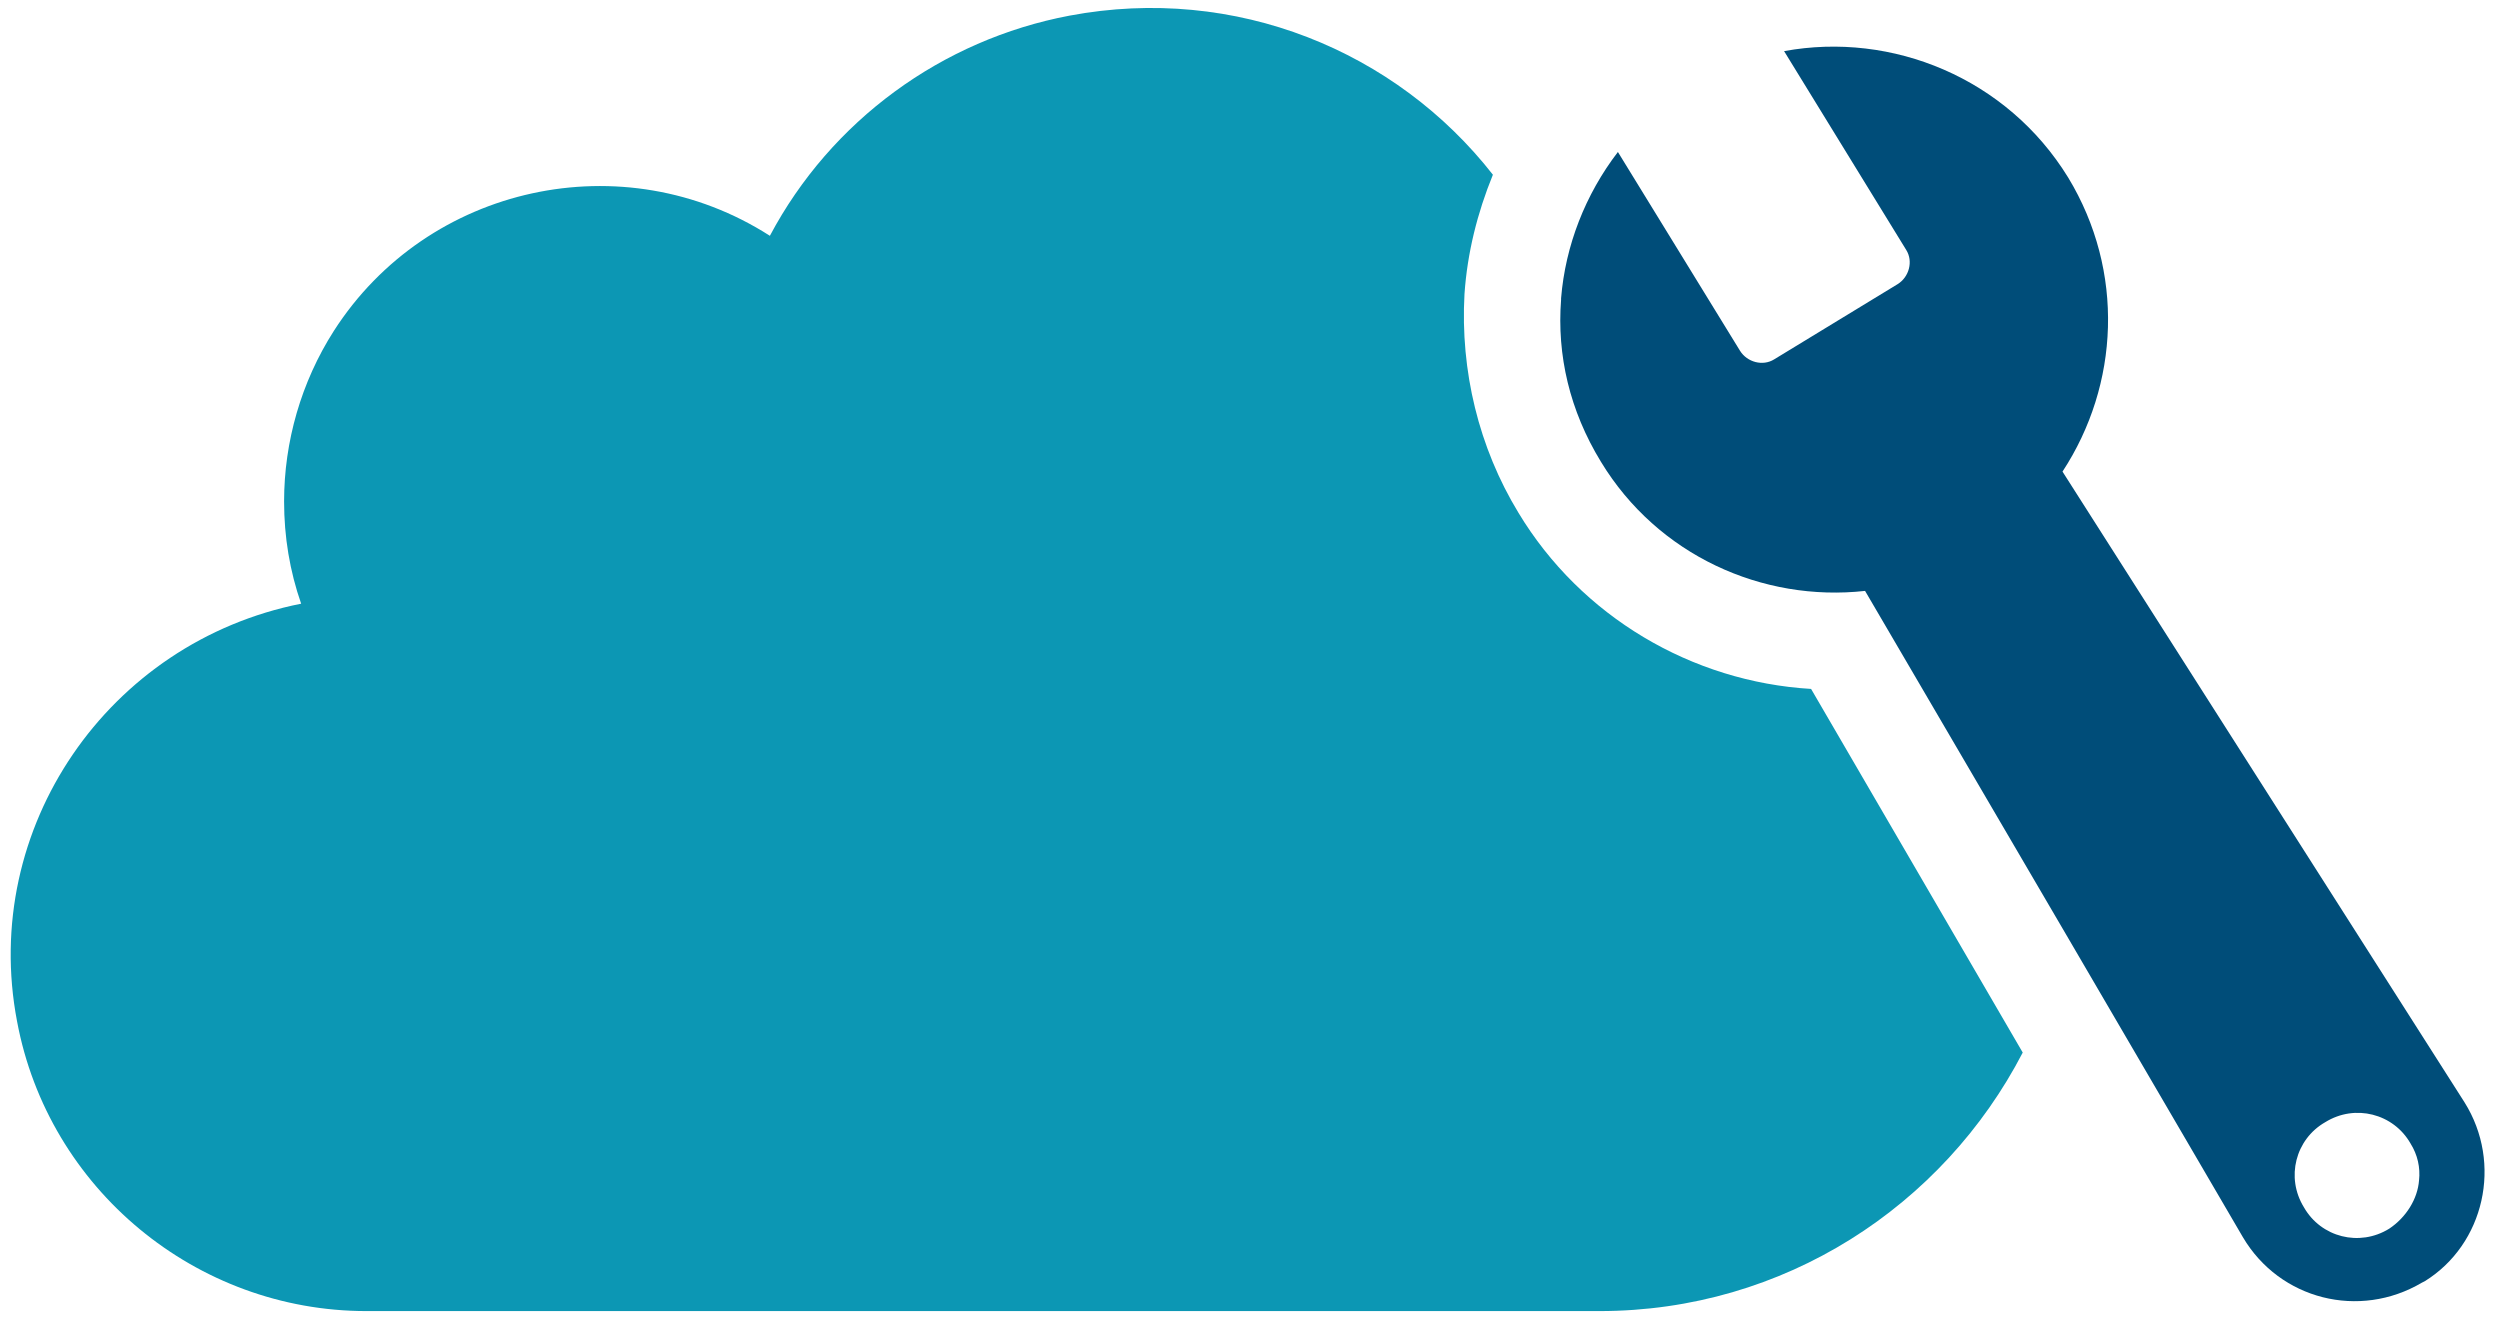
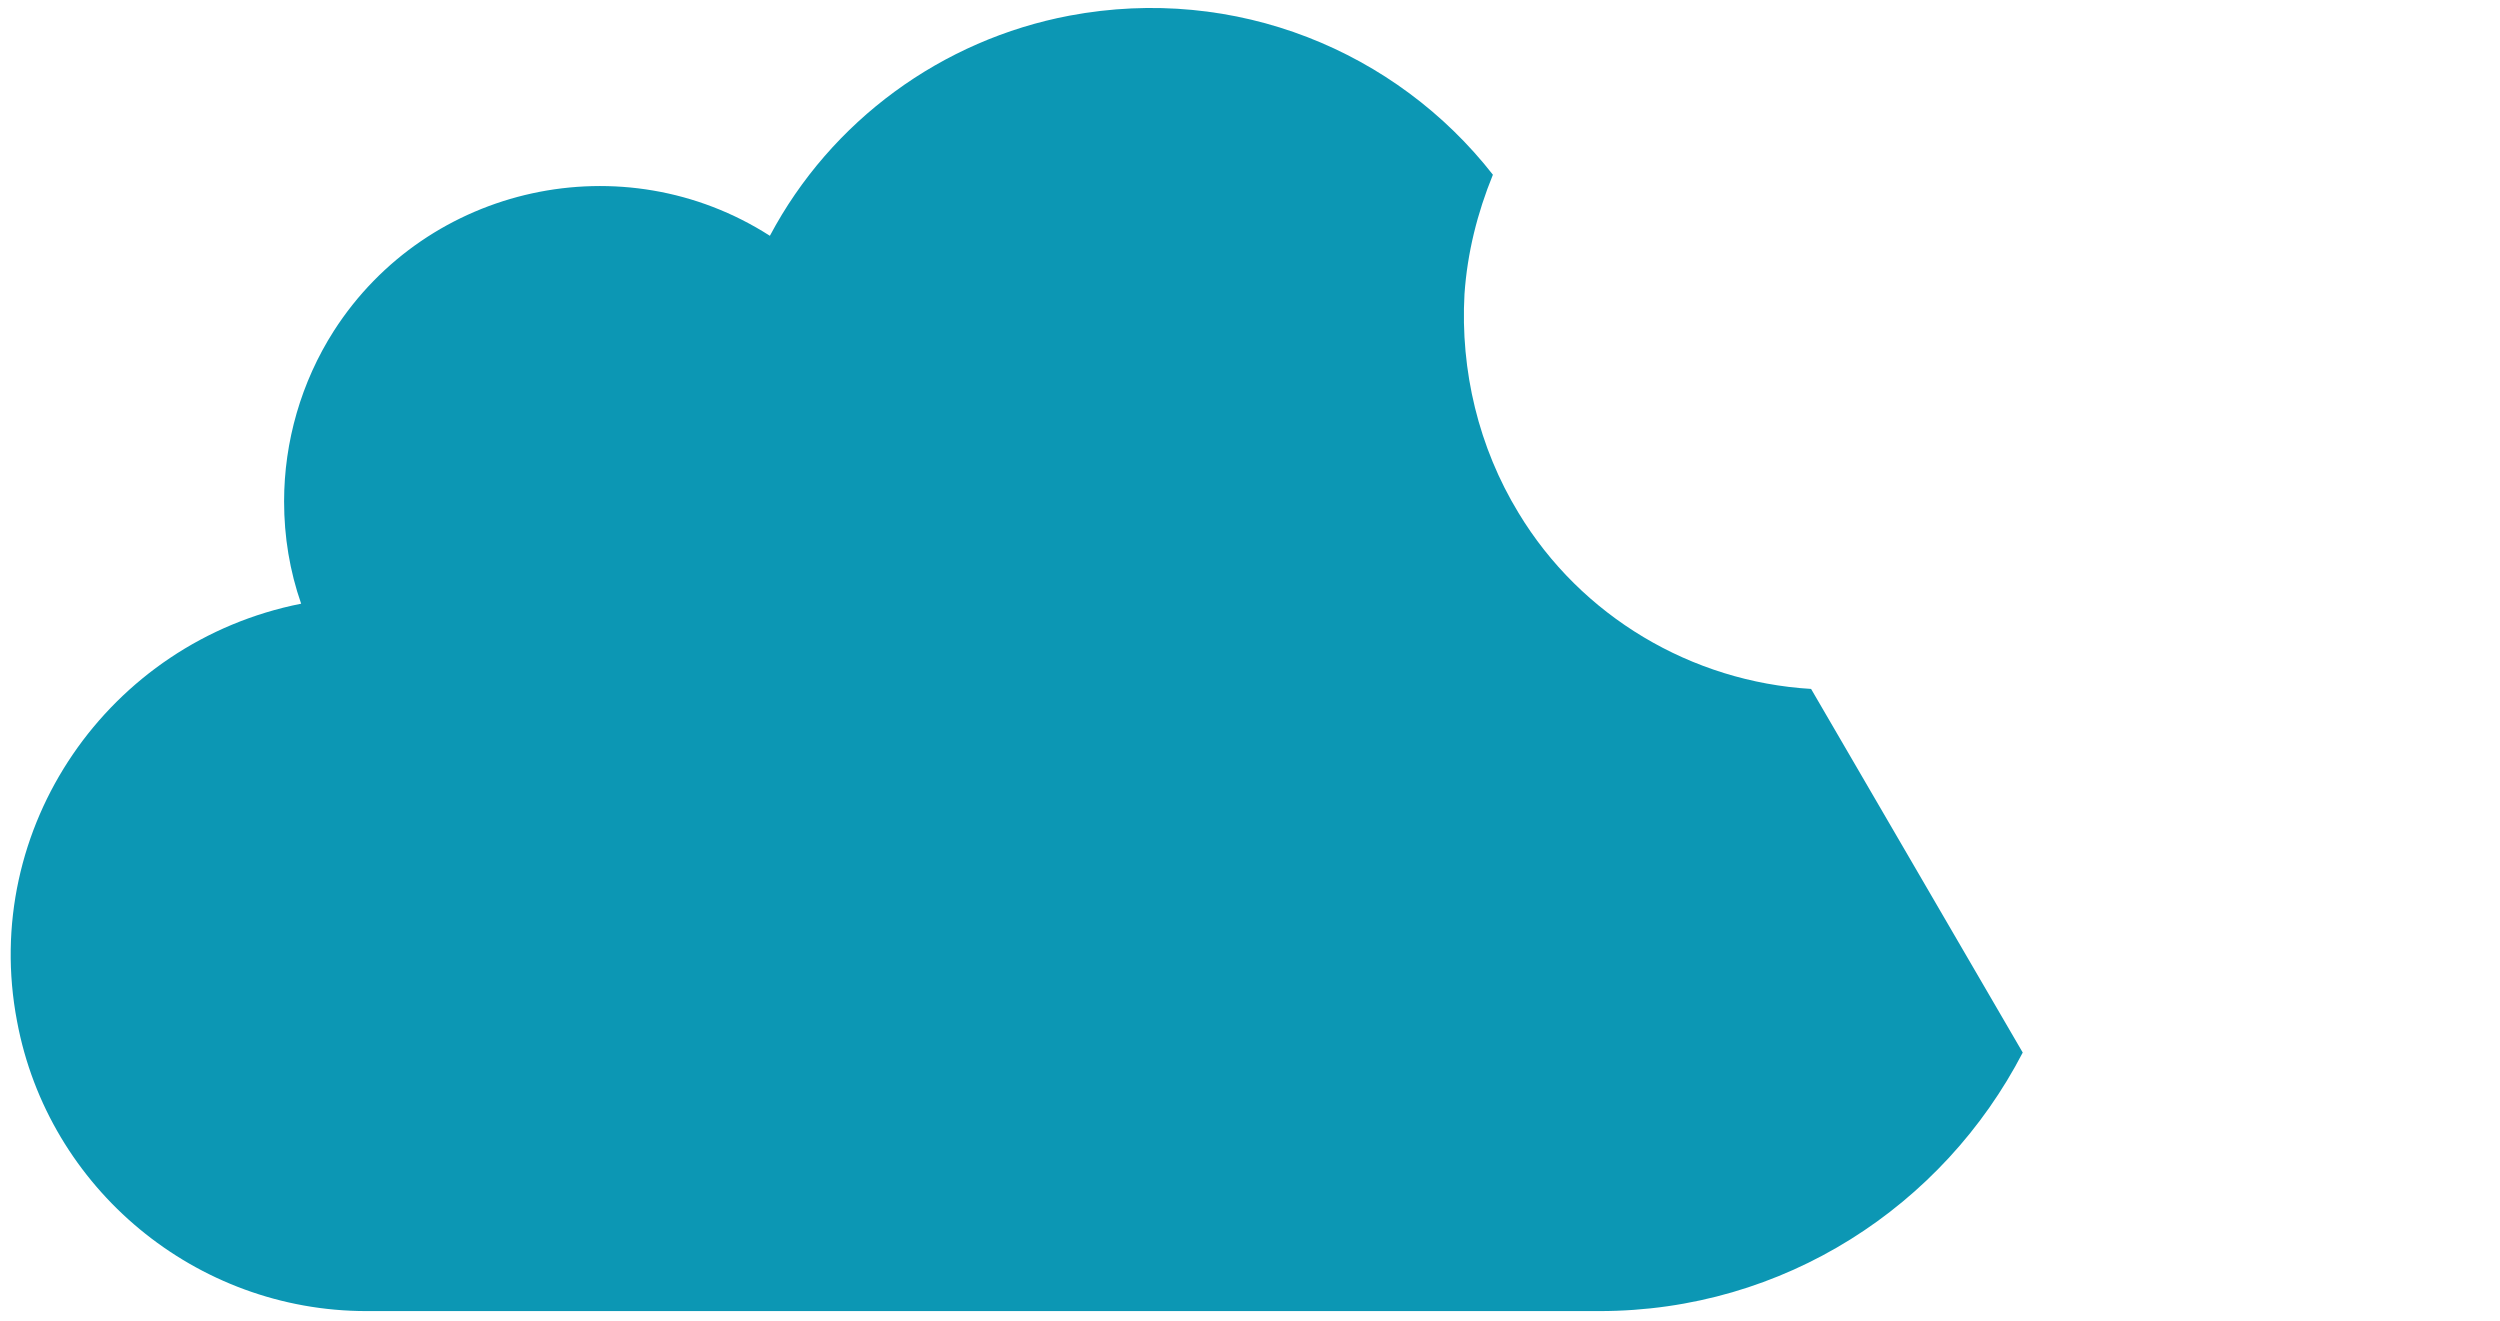
<svg xmlns="http://www.w3.org/2000/svg" version="1.1" baseProfile="tiny" id="Layer_1" x="0px" y="0px" viewBox="0 0 176 93" overflow="visible" xml:space="preserve">
  <path fill="#0C97B4" d="M106.9,36.1c-2.8-4.6-4.1-10-3.8-15.4c0.2-2.9,0.9-5.7,2-8.4C98.3,3.6,87-1.1,75.3,1.1  c-9,1.7-16.8,7.4-21.1,15.5C43.9,10,30.1,13,23.5,23.3c-2.3,3.6-3.5,7.8-3.5,12c0,2.5,0.4,4.9,1.2,7.2C7.6,45.2-1.4,58.3,1.2,71.9  c2.2,11.8,12.6,20.4,24.6,20.4h86.8c13,0,24.2-7.4,29.8-18.2l-14.9-25.6C119.1,48,111.3,43.4,106.9,36.1z" />
-   <path fill="#004D79" d="M173.5,77.6l-28.3-44.4c4-6.1,4.4-14.1,0.4-20.7c-4.3-7-12.4-10.3-20-8.9l8.6,14c0.5,0.8,0.2,1.9-0.6,2.4  l-8.7,5.3c-0.8,0.5-1.9,0.2-2.4-0.6l-8.6-14c-2.3,3-3.7,6.6-4,10.3c0,0,0,0.1,0,0.1c-0.3,3.9,0.6,7.8,2.8,11.4  c4,6.6,11.4,9.9,18.6,9.1l14.1,24.1l12.5,21.4c2.6,4.4,8.2,5.8,12.6,3.2l0.2-0.1C174.9,87.6,176.2,81.9,173.5,77.6z M168.2,86.5  c-2.1,1.3-4.8,0.6-6-1.5c-1.3-2.1-0.6-4.8,1.5-6c2.1-1.3,4.8-0.6,6,1.5c0.5,0.8,0.7,1.7,0.6,2.6C170.2,84.4,169.4,85.7,168.2,86.5z" />
</svg>